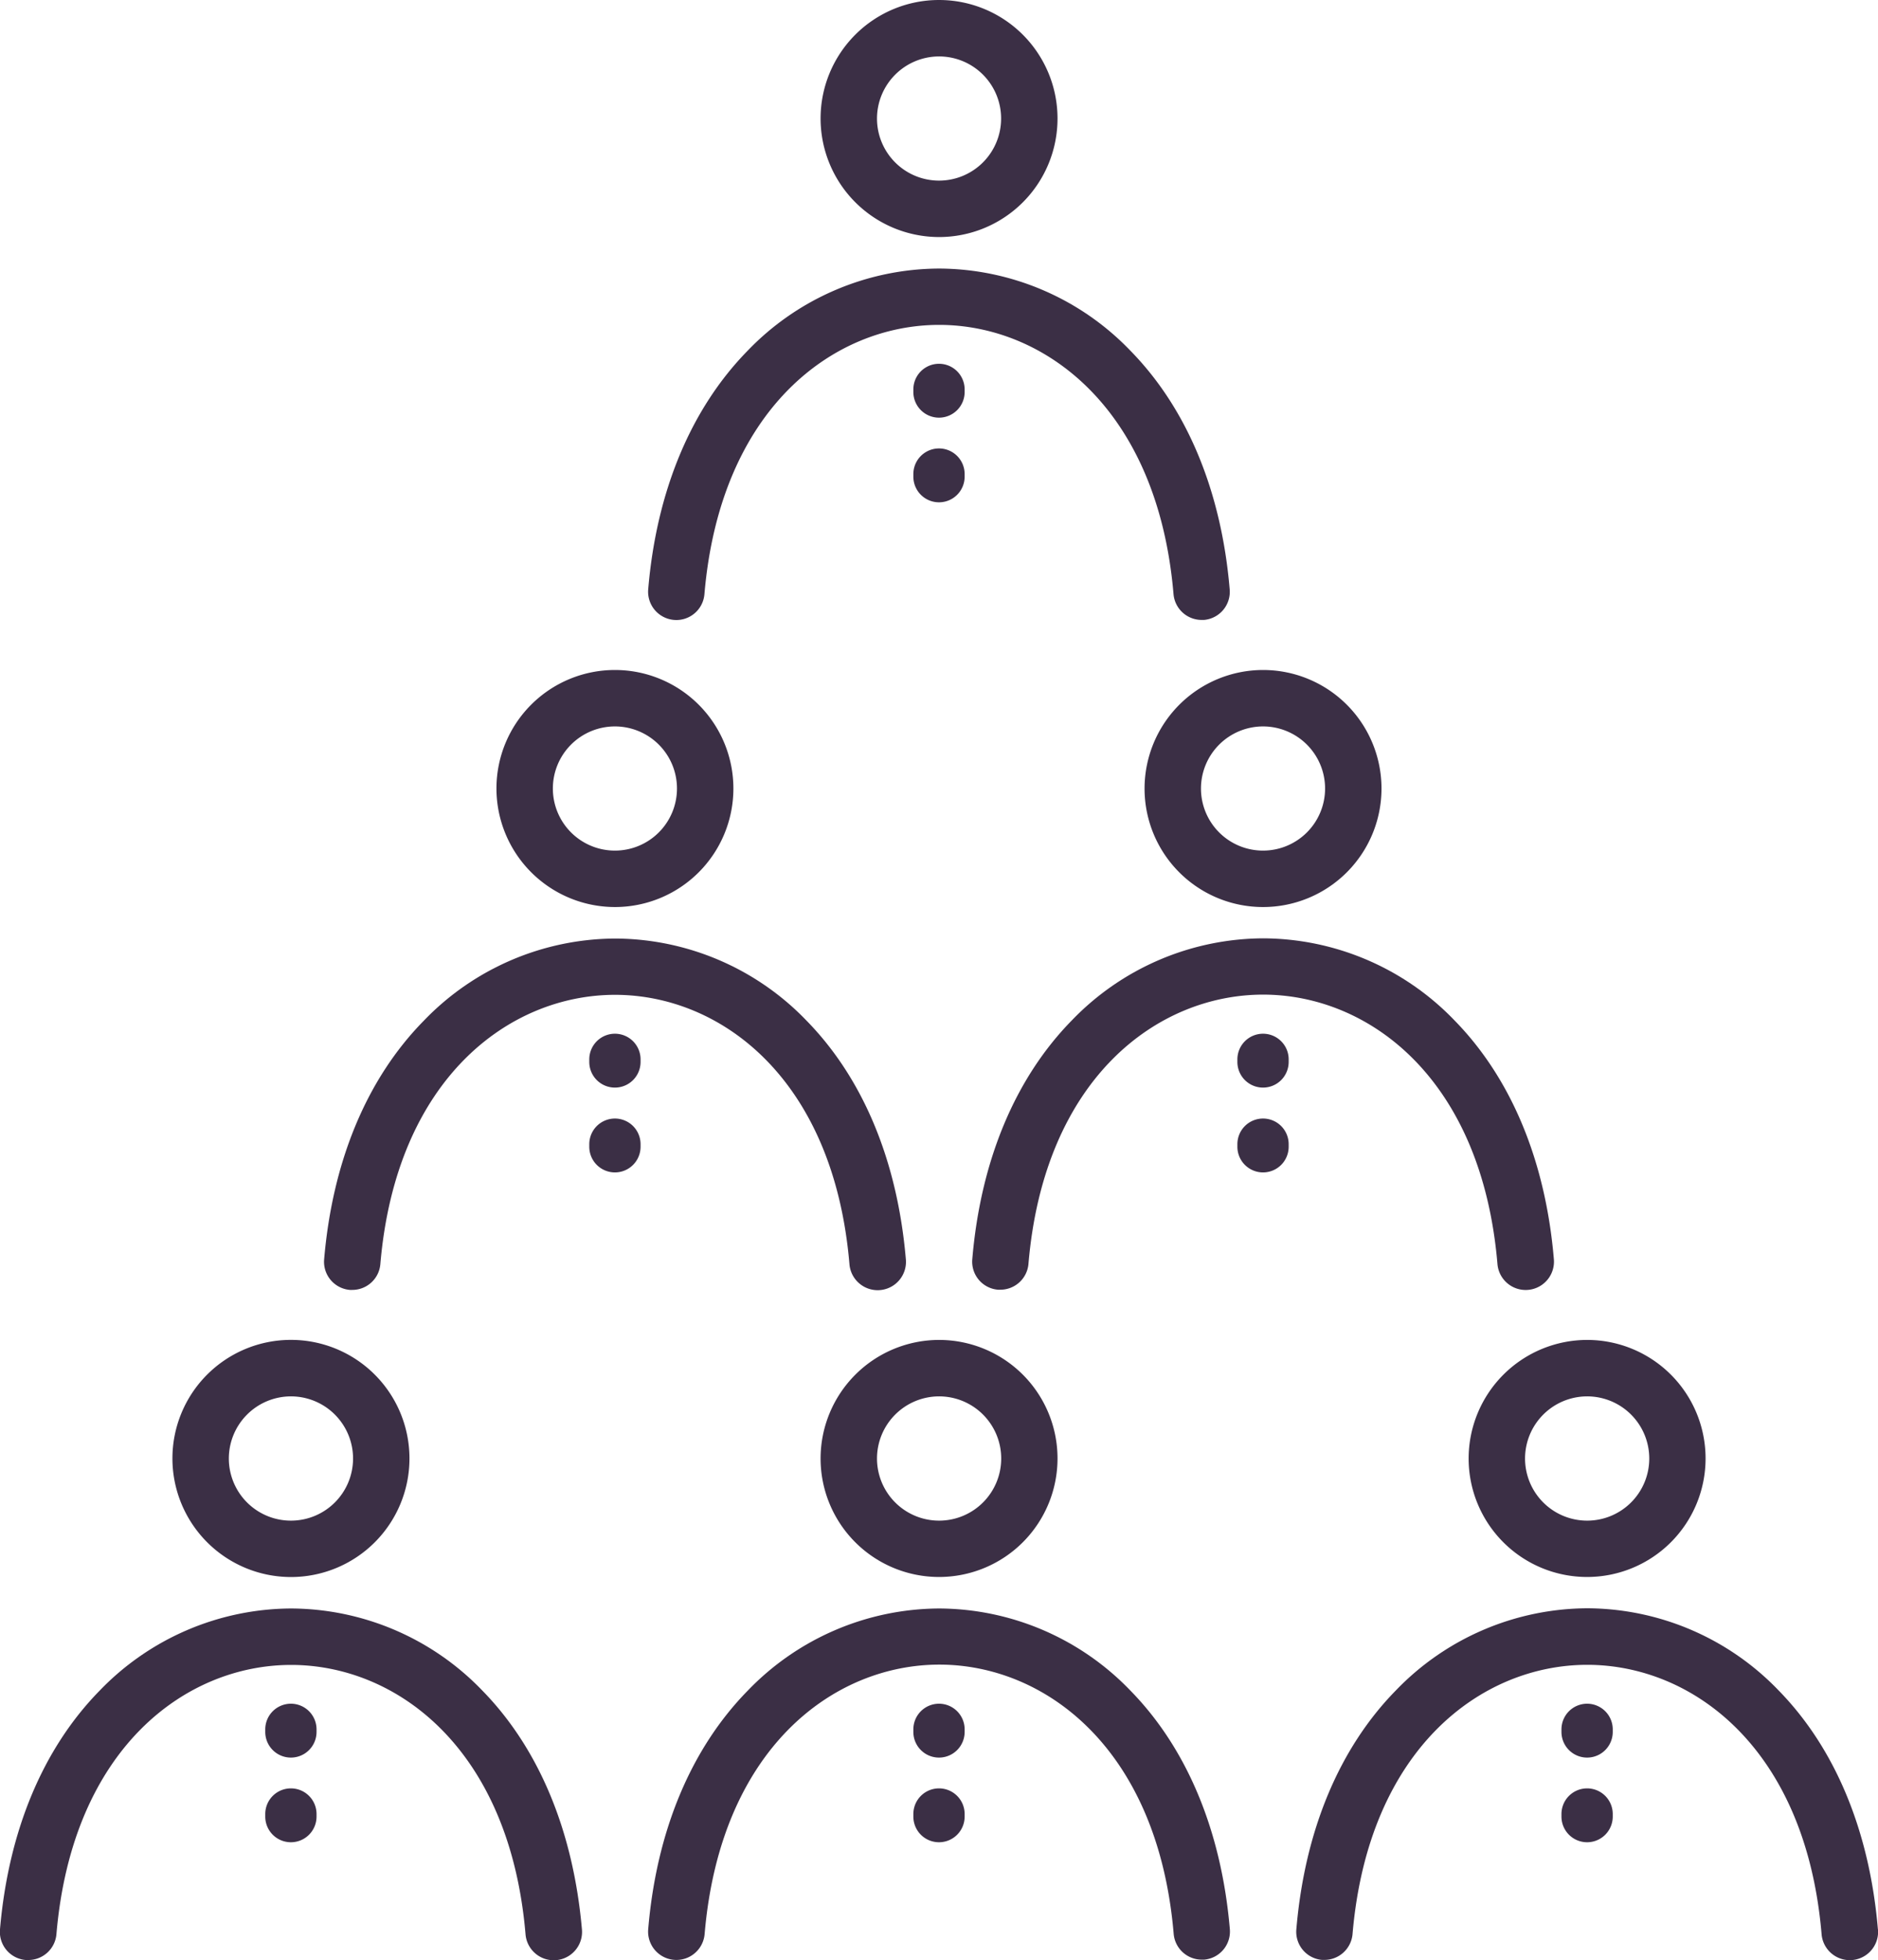
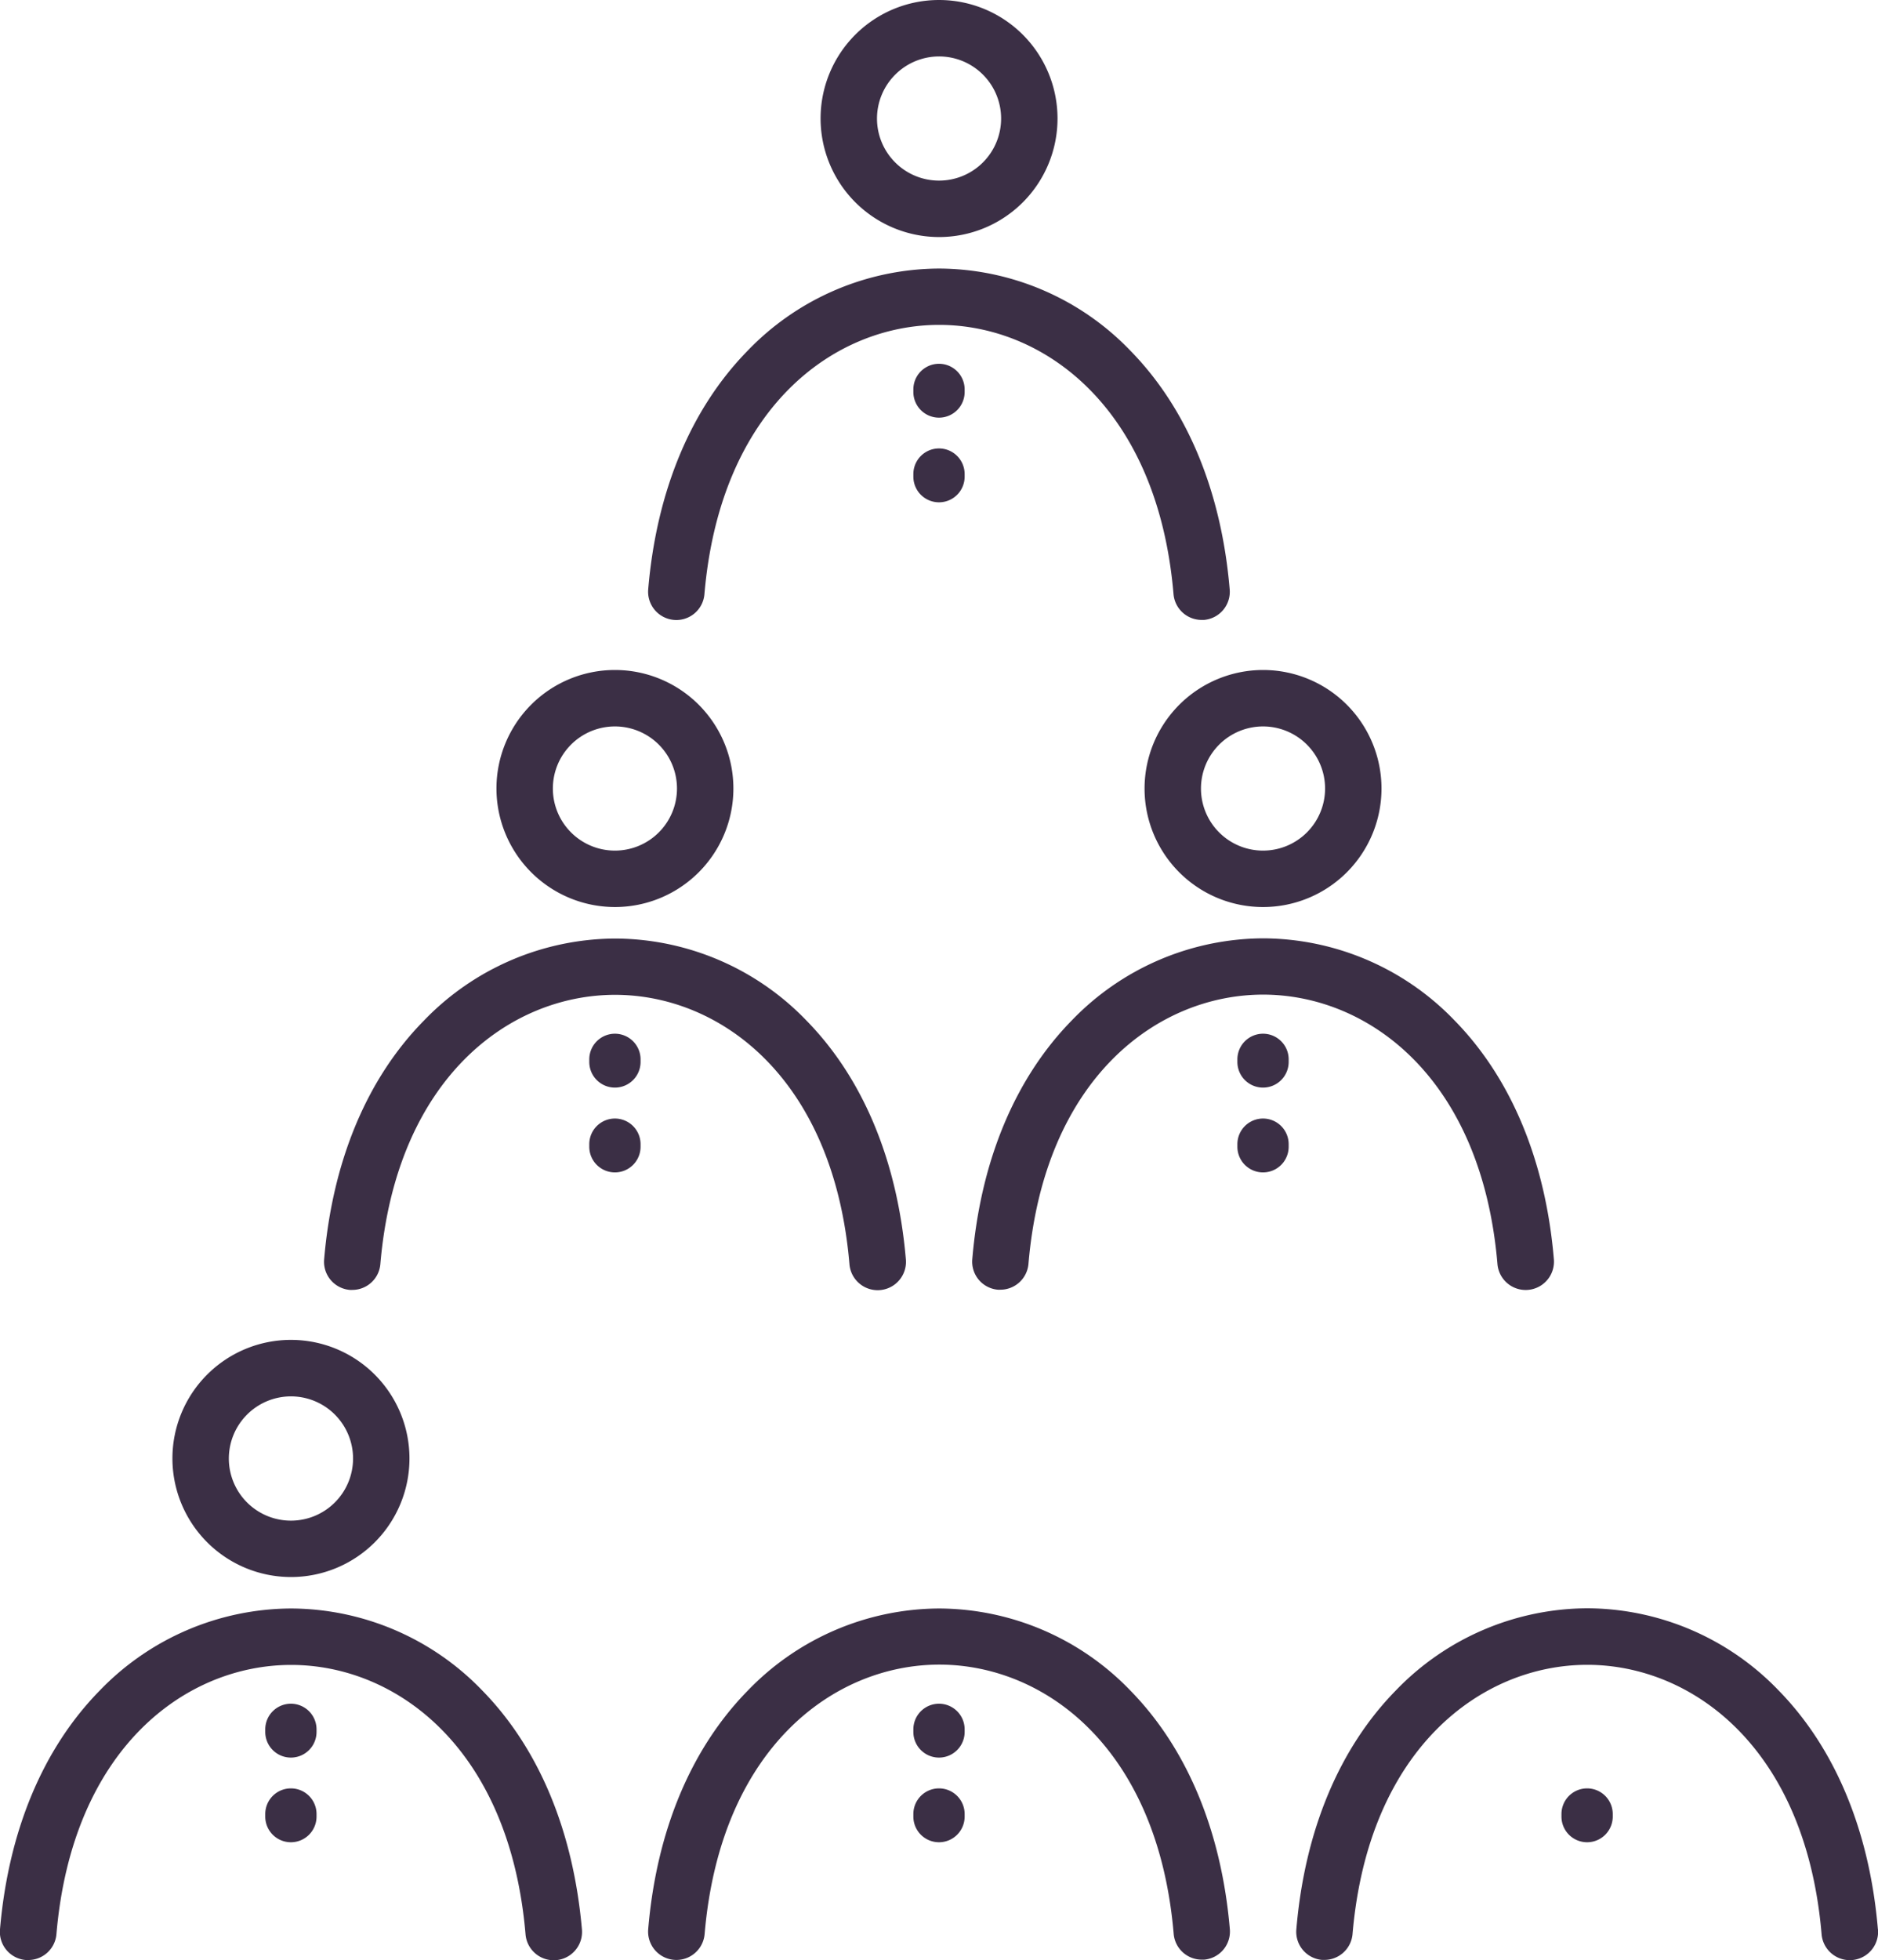
<svg xmlns="http://www.w3.org/2000/svg" viewBox="0 0 366.18 382">
  <defs>
    <style>.cls-1{fill:#3b2f45;}</style>
  </defs>
  <g id="Layer_2" data-name="Layer 2">
    <g id="Icons">
      <path class="cls-1" d="M56.72,307.36a23.11,23.11,0,1,0-23.1-23.11A23.13,23.13,0,0,0,56.72,307.36Zm0-35.21a12.11,12.11,0,1,1-12.1,12.1A12.12,12.12,0,0,1,56.72,272.15Z" />
      <path class="cls-1" d="M94.05,329.49a52,52,0,0,0-37.29-16h0a52.11,52.11,0,0,0-37.32,16C8.36,340.78,1.65,356.87,0,376a5.5,5.5,0,0,0,5,6l.48,0A5.5,5.5,0,0,0,11,377c3.09-36.28,25.21-52.51,45.77-52.51h0c20.53,0,42.62,16.24,45.7,52.5a5.5,5.5,0,1,0,11-.92C111.79,356.87,105.09,340.77,94.05,329.49Z" />
      <path class="cls-1" d="M56.72,348.55a5,5,0,0,0-5,5v.5a5,5,0,0,0,10,0v-.5A5,5,0,0,0,56.72,348.55Z" />
      <path class="cls-1" d="M56.72,332.05a5,5,0,0,0-5,5v.5a5,5,0,0,0,10,0v-.5A5,5,0,0,0,56.72,332.05Z" />
-       <path class="cls-1" d="M160,284.25a23.1,23.1,0,1,0,23.1-23.1A23.13,23.13,0,0,0,160,284.25Zm23.1-12.1a12.11,12.11,0,1,1-12.1,12.1A12.12,12.12,0,0,1,183.09,272.15Z" />
      <path class="cls-1" d="M220.41,329.49a52,52,0,0,0-37.28-16h0a52.09,52.09,0,0,0-37.32,16C134.73,340.78,128,356.87,126.39,376a5.5,5.5,0,0,0,11,.94c3.09-36.28,25.21-52.51,45.77-52.51h0c20.53,0,42.62,16.24,45.69,52.5a5.5,5.5,0,0,0,5.47,5l.48,0a5.5,5.5,0,0,0,5-5.94C238.16,356.87,231.46,340.77,220.41,329.49Z" />
      <path class="cls-1" d="M183.09,348.55a5,5,0,0,0-5,5v.5a5,5,0,0,0,10,0v-.5A5,5,0,0,0,183.09,348.55Z" />
      <path class="cls-1" d="M183.09,332.05a5,5,0,0,0-5,5v.5a5,5,0,0,0,10,0v-.5A5,5,0,0,0,183.09,332.05Z" />
-       <path class="cls-1" d="M286.36,284.25a23.1,23.1,0,1,0,23.1-23.1A23.13,23.13,0,0,0,286.36,284.25Zm23.1-12.1a12.11,12.11,0,1,1-12.1,12.1A12.12,12.12,0,0,1,309.46,272.15Z" />
      <path class="cls-1" d="M366.16,376c-1.63-19.17-8.33-35.27-19.37-46.55a52,52,0,0,0-37.29-16h0a52.09,52.09,0,0,0-37.32,16c-11.07,11.28-17.78,27.37-19.41,46.53a5.5,5.5,0,0,0,5,6l.47,0a5.51,5.51,0,0,0,5.48-5c3.09-36.28,25.21-52.51,45.77-52.51h0c20.53,0,42.62,16.24,45.69,52.5a5.5,5.5,0,0,0,11-.92Z" />
-       <path class="cls-1" d="M309.46,332.05a5,5,0,0,0-5,5v.5a5,5,0,0,0,10,0v-.5A5,5,0,0,0,309.46,332.05Z" />
      <path class="cls-1" d="M309.46,348.55a5,5,0,0,0-5,5v.5a5,5,0,0,0,10,0v-.5A5,5,0,0,0,309.46,348.55Z" />
      <path class="cls-1" d="M119.9,176.78a23.1,23.1,0,1,0-23.1-23.1A23.13,23.13,0,0,0,119.9,176.78Zm0-35.2a12.1,12.1,0,1,1-12.1,12.1A12.1,12.1,0,0,1,119.9,141.58Z" />
      <path class="cls-1" d="M68.22,251.4a3.7,3.7,0,0,0,.47,0,5.49,5.49,0,0,0,5.47-5c3.09-36.28,25.21-52.51,45.77-52.51h0c20.53,0,42.63,16.24,45.7,52.51a5.5,5.5,0,1,0,11-.93c-1.63-19.17-8.32-35.27-19.37-46.55a52,52,0,0,0-37.29-16h0a52.05,52.05,0,0,0-37.32,16C71.54,210.2,64.83,226.3,63.2,245.46A5.5,5.5,0,0,0,68.22,251.4Z" />
      <path class="cls-1" d="M119.9,218a5,5,0,0,0-5,5v.5a5,5,0,0,0,10,0V223A5,5,0,0,0,119.9,218Z" />
      <path class="cls-1" d="M119.9,201.47a5,5,0,0,0-5,5v.5a5,5,0,0,0,10,0v-.5A5,5,0,0,0,119.9,201.47Z" />
      <path class="cls-1" d="M223.17,153.68a23.1,23.1,0,1,0,23.1-23.1A23.13,23.13,0,0,0,223.17,153.68Zm23.1-12.1a12.1,12.1,0,1,1-12.1,12.1A12.11,12.11,0,0,1,246.27,141.58Z" />
      <path class="cls-1" d="M246.3,182.88a52.05,52.05,0,0,0-37.32,16c-11.06,11.28-17.78,27.38-19.4,46.54a5.48,5.48,0,0,0,5,5.94,3.77,3.77,0,0,0,.47,0,5.5,5.5,0,0,0,5.48-5c3.08-36.28,25.2-52.51,45.76-52.51h0c20.53,0,42.62,16.24,45.69,52.51a5.5,5.5,0,1,0,11-.93c-1.62-19.17-8.32-35.27-19.37-46.55a52,52,0,0,0-37.28-16Z" />
      <path class="cls-1" d="M246.27,201.47a5,5,0,0,0-5,5v.5a5,5,0,0,0,10,0v-.5A5,5,0,0,0,246.27,201.47Z" />
      <path class="cls-1" d="M246.27,218a5,5,0,0,0-5,5v.5a5,5,0,0,0,10,0V223A5,5,0,0,0,246.27,218Z" />
      <path class="cls-1" d="M183.09,46.2A23.1,23.1,0,1,0,160,23.1,23.13,23.13,0,0,0,183.09,46.2Zm0-35.2A12.1,12.1,0,1,1,171,23.1,12.12,12.12,0,0,1,183.09,11Z" />
      <path class="cls-1" d="M131.41,120.82a5.49,5.49,0,0,0,5.94-5c3.09-36.26,25.21-52.5,45.77-52.5h0c20.53,0,42.63,16.24,45.7,52.5a5.5,5.5,0,0,0,5.47,5l.48,0a5.5,5.5,0,0,0,5-5.95c-1.62-19.16-8.32-35.26-19.37-46.53a52,52,0,0,0-37.29-16h0a52.07,52.07,0,0,0-37.32,16C134.73,79.62,128,95.71,126.39,114.87A5.51,5.51,0,0,0,131.41,120.82Z" />
      <path class="cls-1" d="M178.09,92.9a5,5,0,0,0,10,0v-.5a5,5,0,0,0-10,0Z" />
      <path class="cls-1" d="M183.09,81.4a5,5,0,0,0,5-5v-.5a5,5,0,0,0-10,0v.5A5,5,0,0,0,183.09,81.4Z" />
    </g>
  </g>
</svg>